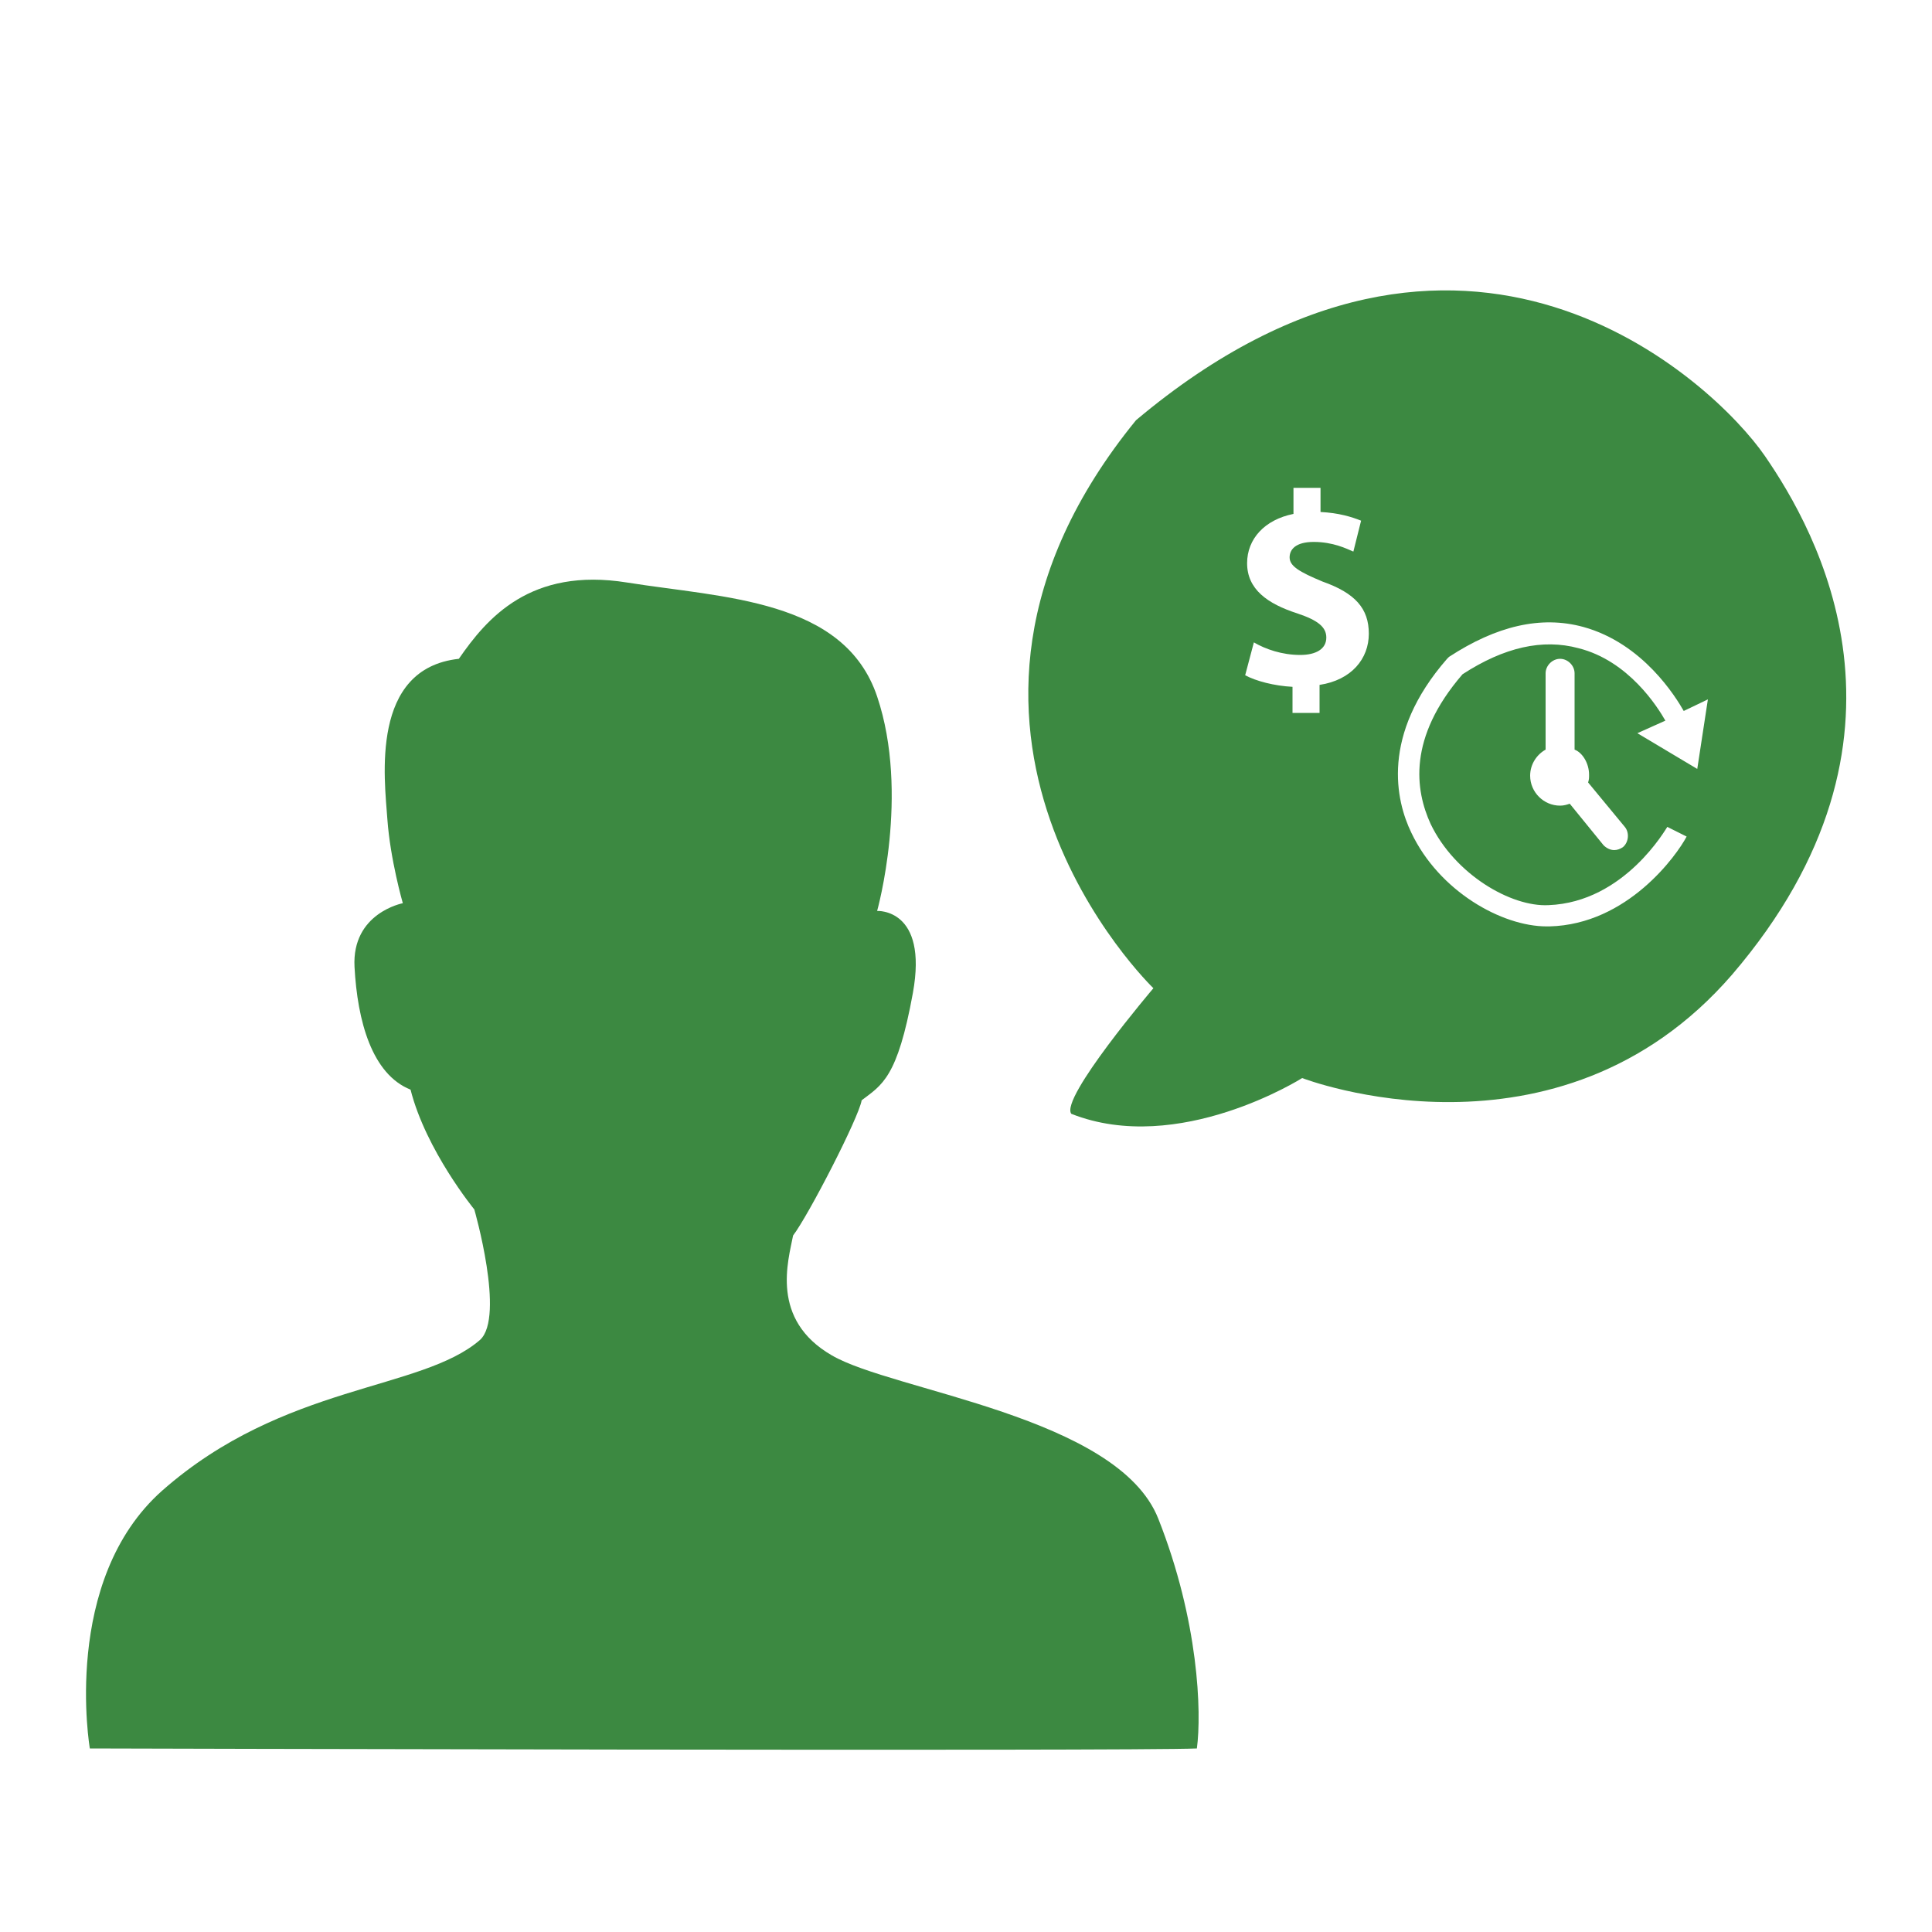
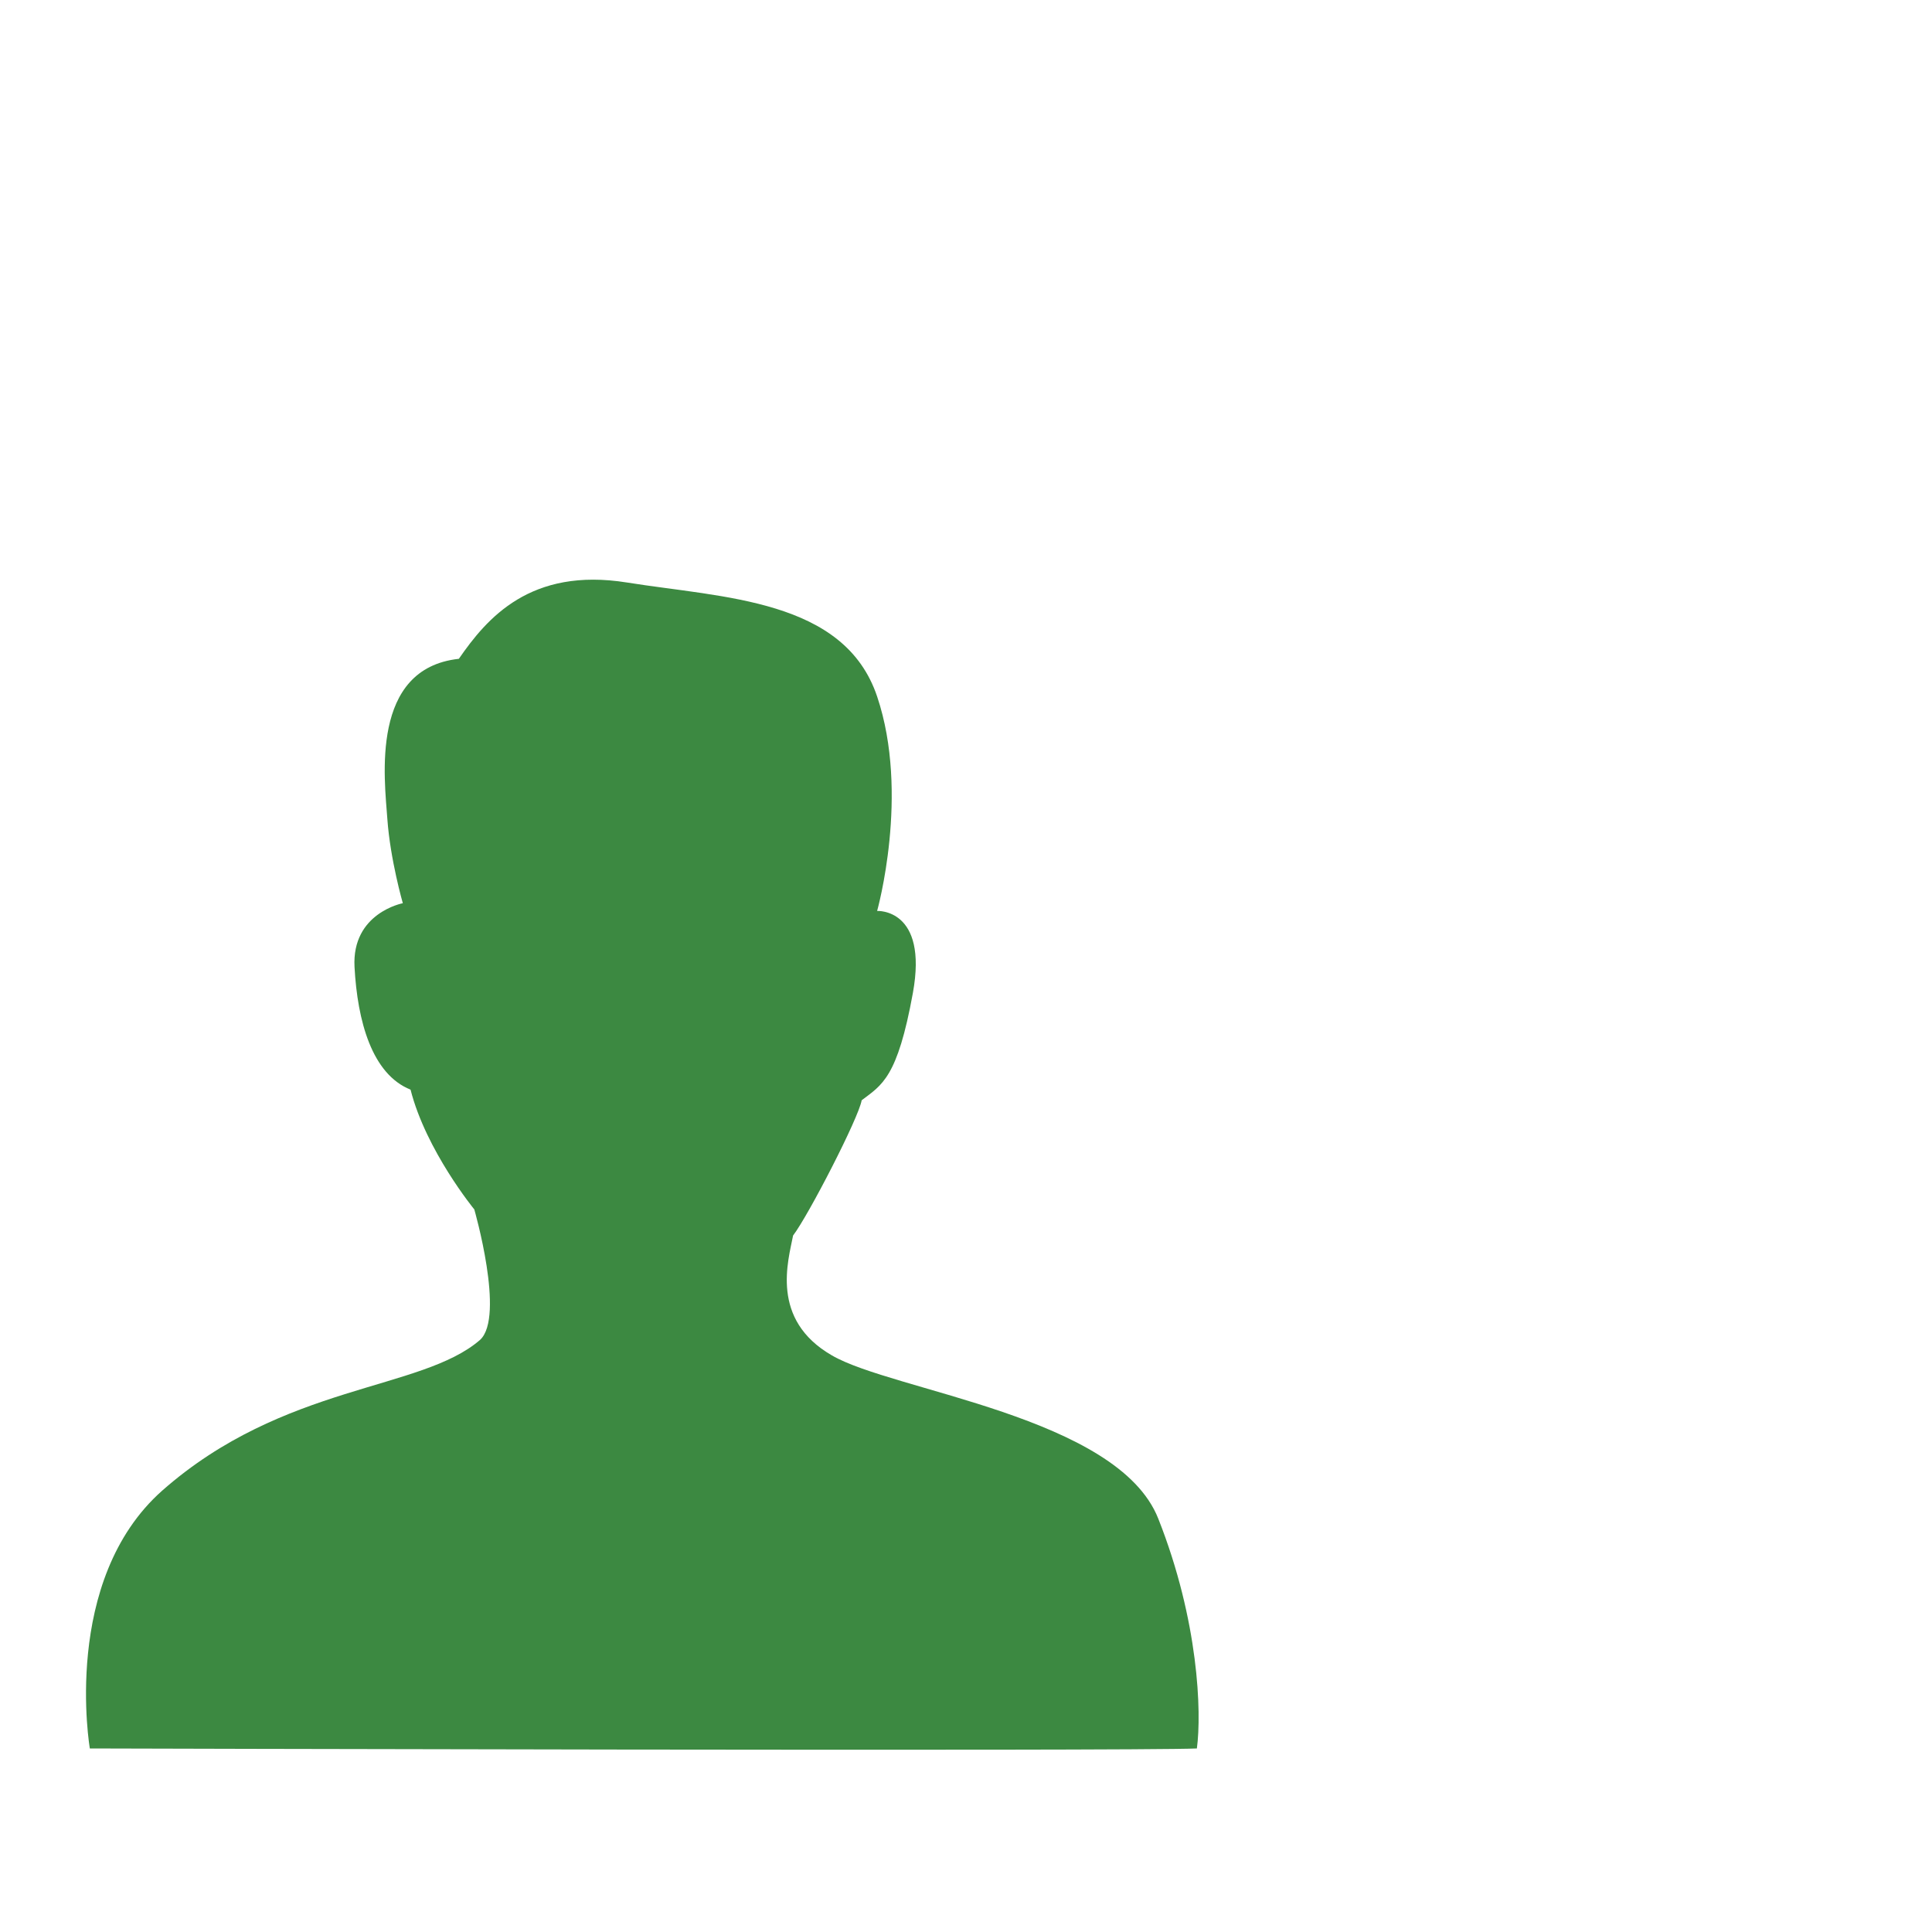
<svg xmlns="http://www.w3.org/2000/svg" version="1.1" id="Layer_1" x="0px" y="0px" viewBox="0 0 200 200" style="enable-background:new 0 0 200 200;" xml:space="preserve">
  <style type="text/css"> .st0{fill:#3C8941;} </style>
  <g>
    <path class="st0" d="M49.1,125.2c0,0-5-6.1-6.6-12.4c-4-1.6-5.5-7.1-5.8-12.7s5-6.6,5-6.6s-1.3-4.5-1.6-8.7 c-0.3-4.2-1.8-15.6,7.4-16.6c2.9-4.2,7.4-9.5,17.4-7.9S87.4,62,90.8,72.1s0,22.2,0,22.2s5.3-0.3,3.7,8.5s-3.2,9.5-5.3,11.1 c-0.3,1.8-5.5,11.9-7.1,14c-0.5,2.6-2.4,8.7,4,12.4c6.3,3.7,29.6,6.3,33.8,16.9c4.2,10.6,4.5,20.1,4,23.8c-6.6,0.3-114.6,0-114.6,0 s-3-17.4,7.5-26.7c12.6-11.1,26.8-10.3,32.9-15.6C52.3,136.3,49.1,125.2,49.1,125.2z" />
-     <path class="st0" d="M182.7,47.2c-5.3-7.7-31.2-32.2-65.1-3.7c-26.1,32,1.8,58.8,1.8,58.8s-9.7,11.4-8.5,13 c11.1,4.4,23.9-3.7,23.9-3.7s26.4,10.2,44.5-10.7C200.3,76.4,188,54.9,182.7,47.2z M136.6,70.9v2.9h-2.8v-2.7 c-1.9-0.1-3.8-0.6-4.9-1.2l0.9-3.4c1.2,0.7,2.9,1.3,4.8,1.3c1.6,0,2.7-0.6,2.7-1.8c0-1.1-0.9-1.8-3-2.5c-3.1-1-5.2-2.5-5.2-5.2 c0-2.5,1.8-4.5,4.8-5.1v-2.7h2.8V53c1.9,0.1,3.2,0.5,4.2,0.9l-0.8,3.2c-0.7-0.3-2.1-1-4.1-1c-1.9,0-2.5,0.8-2.5,1.6 c0,0.9,1,1.5,3.4,2.5c3.4,1.2,4.8,2.8,4.8,5.4C141.7,68.2,139.9,70.4,136.6,70.9z M175.7,79.6l-6.2-3.7l2.9-1.3 c-0.8-1.4-3.8-6.2-9-7.5c-3.7-1-7.7-0.1-12,2.7c-5.7,6.6-4.9,12-3.3,15.5c2.5,5.2,8.3,8.6,12.2,8.4c7.9-0.3,12.2-8,12.3-8.1l2,1 c-1,1.9-6.1,9.1-14.2,9.3c-0.1,0-0.2,0-0.3,0c-4.6,0-11.1-3.6-14-9.7c-1.6-3.3-3.2-10.1,3.7-18l0.1-0.1l0.1-0.1 c4.9-3.2,9.5-4.3,13.9-3.1c6.2,1.7,9.6,7.3,10.4,8.7l2.5-1.2L175.7,79.6z M164.5,80.2c0,0.3,0,0.5-0.1,0.8l3.8,4.6 c0.5,0.6,0.4,1.6-0.2,2.1c-0.3,0.2-0.6,0.3-0.9,0.3c-0.4,0-0.8-0.2-1.1-0.5l-3.5-4.3c-0.3,0.1-0.6,0.2-1,0.2 c-1.7,0-3.1-1.4-3.1-3.1c0-1.2,0.7-2.2,1.6-2.7v-7.9c0-0.8,0.7-1.5,1.5-1.5c0.8,0,1.5,0.7,1.5,1.5v7.9 C163.8,77.9,164.5,79,164.5,80.2z" />
  </g>
</svg>